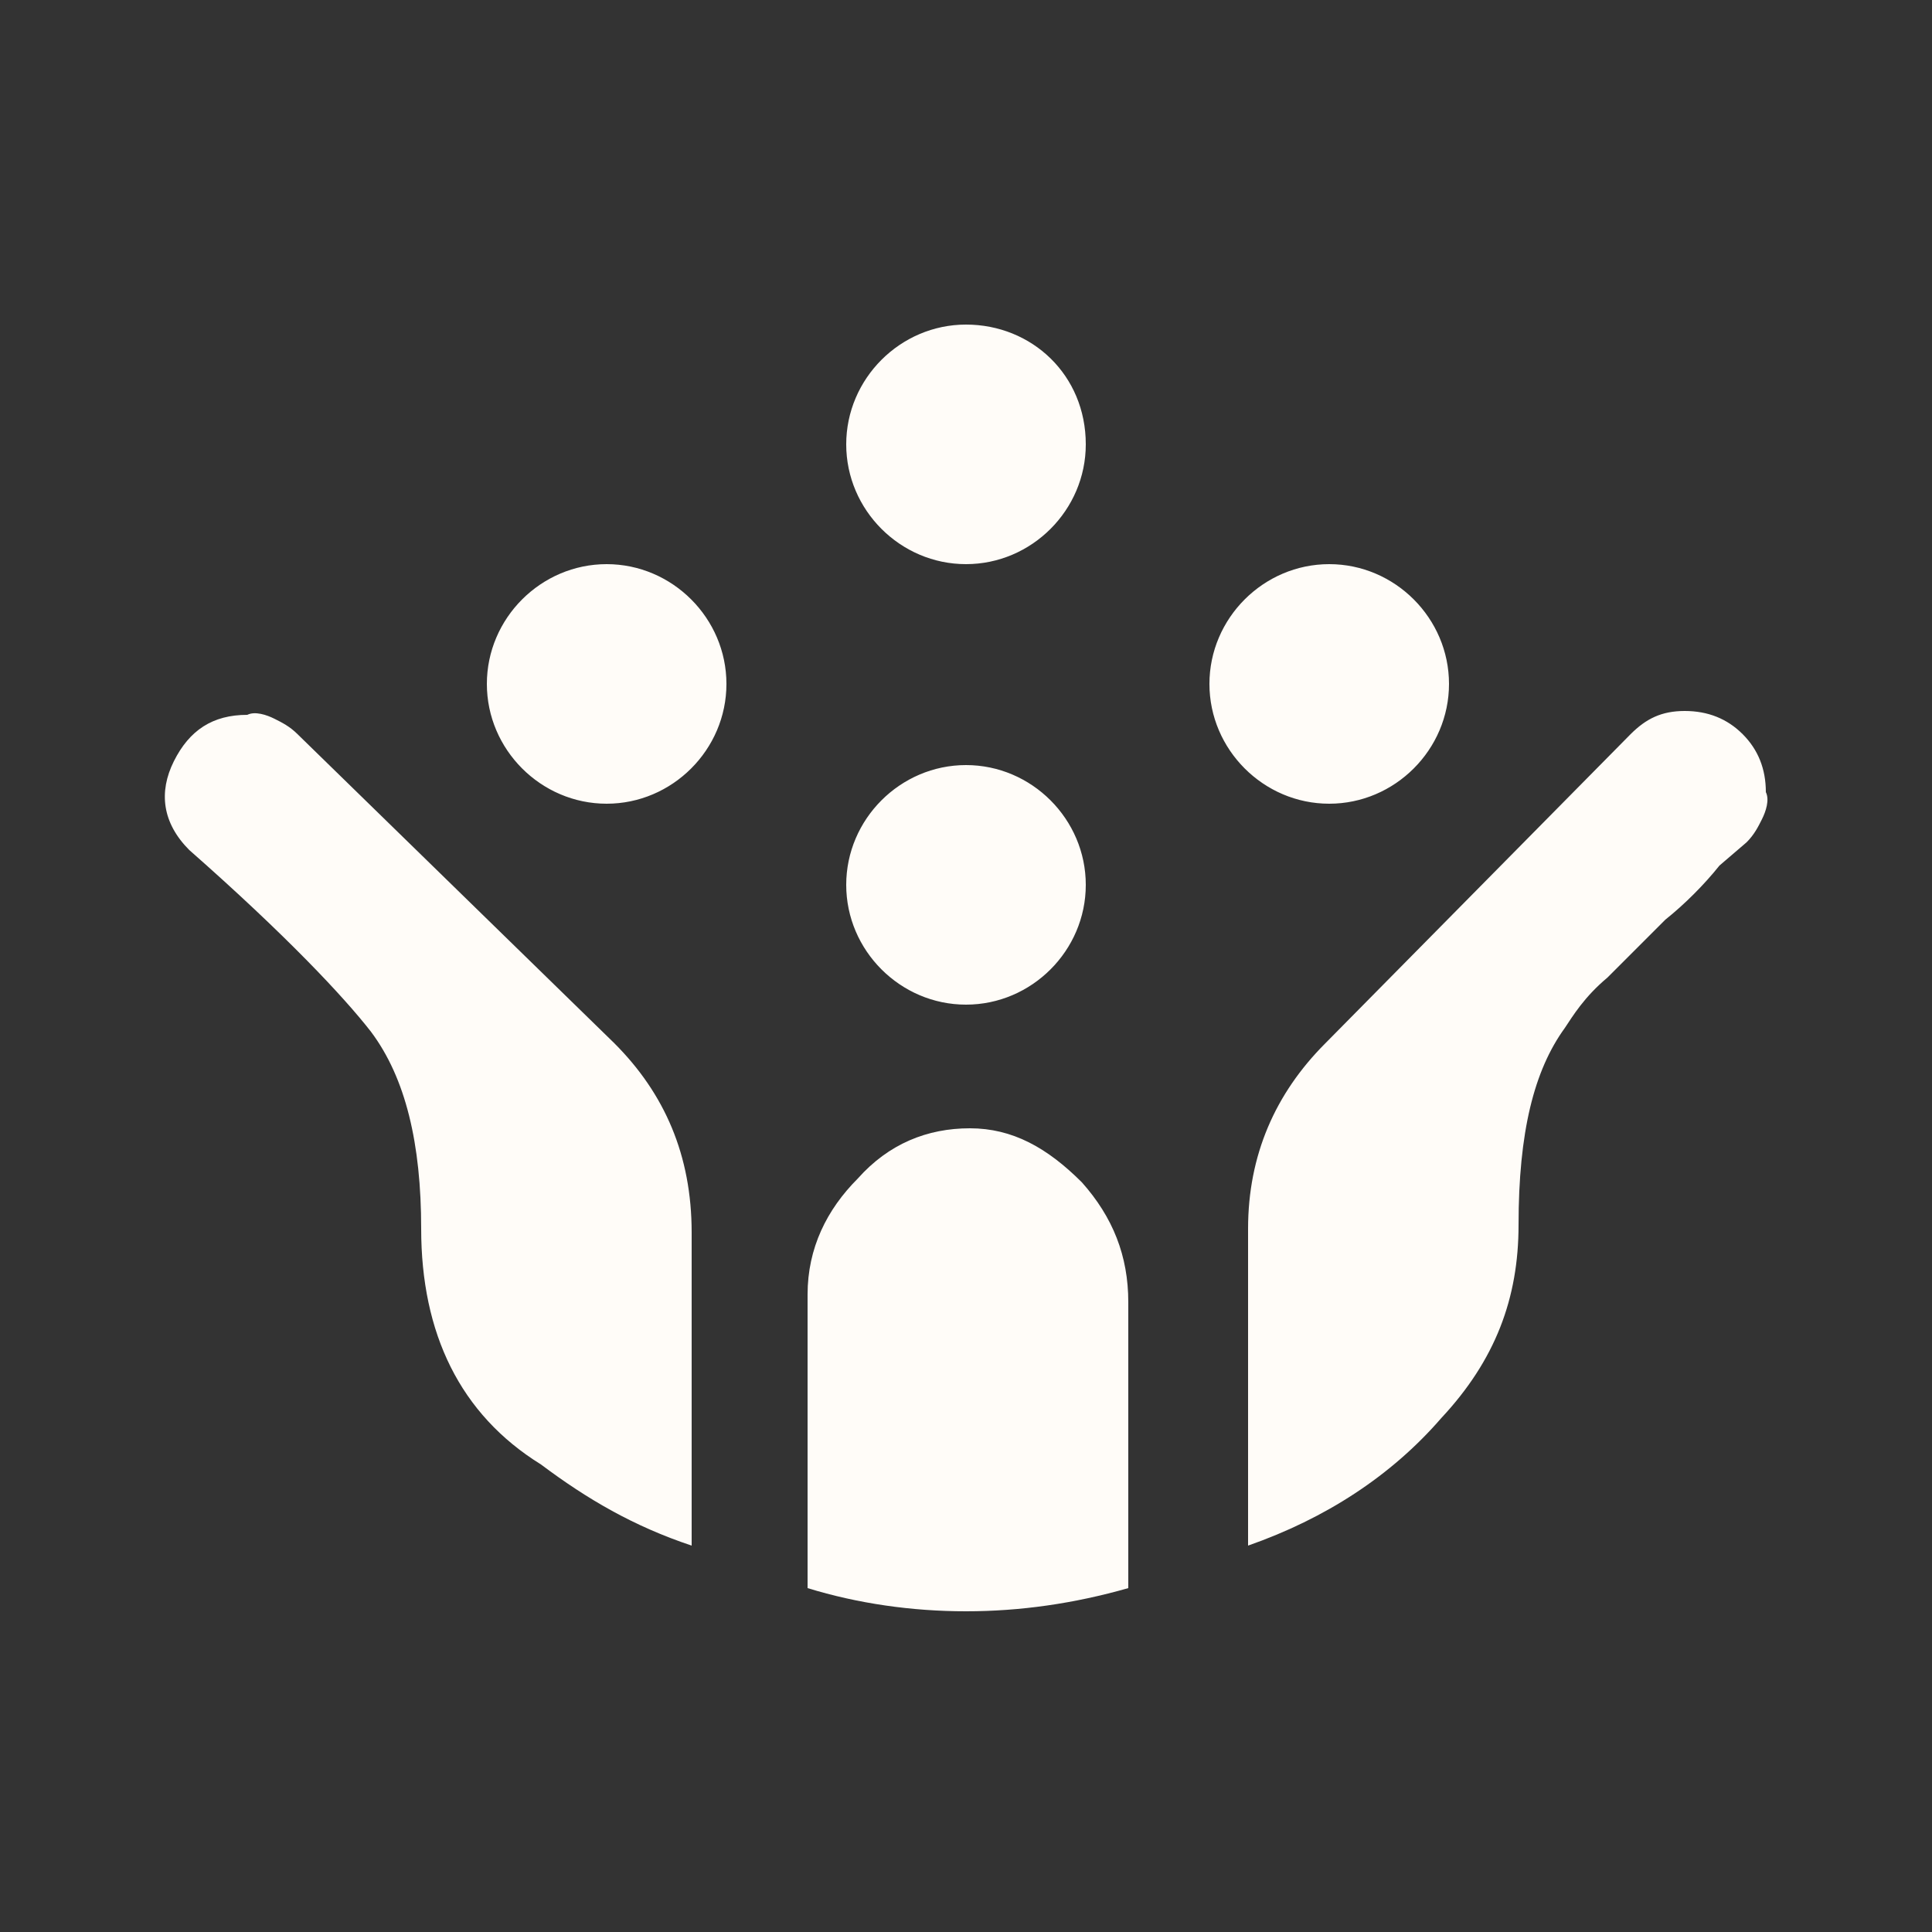
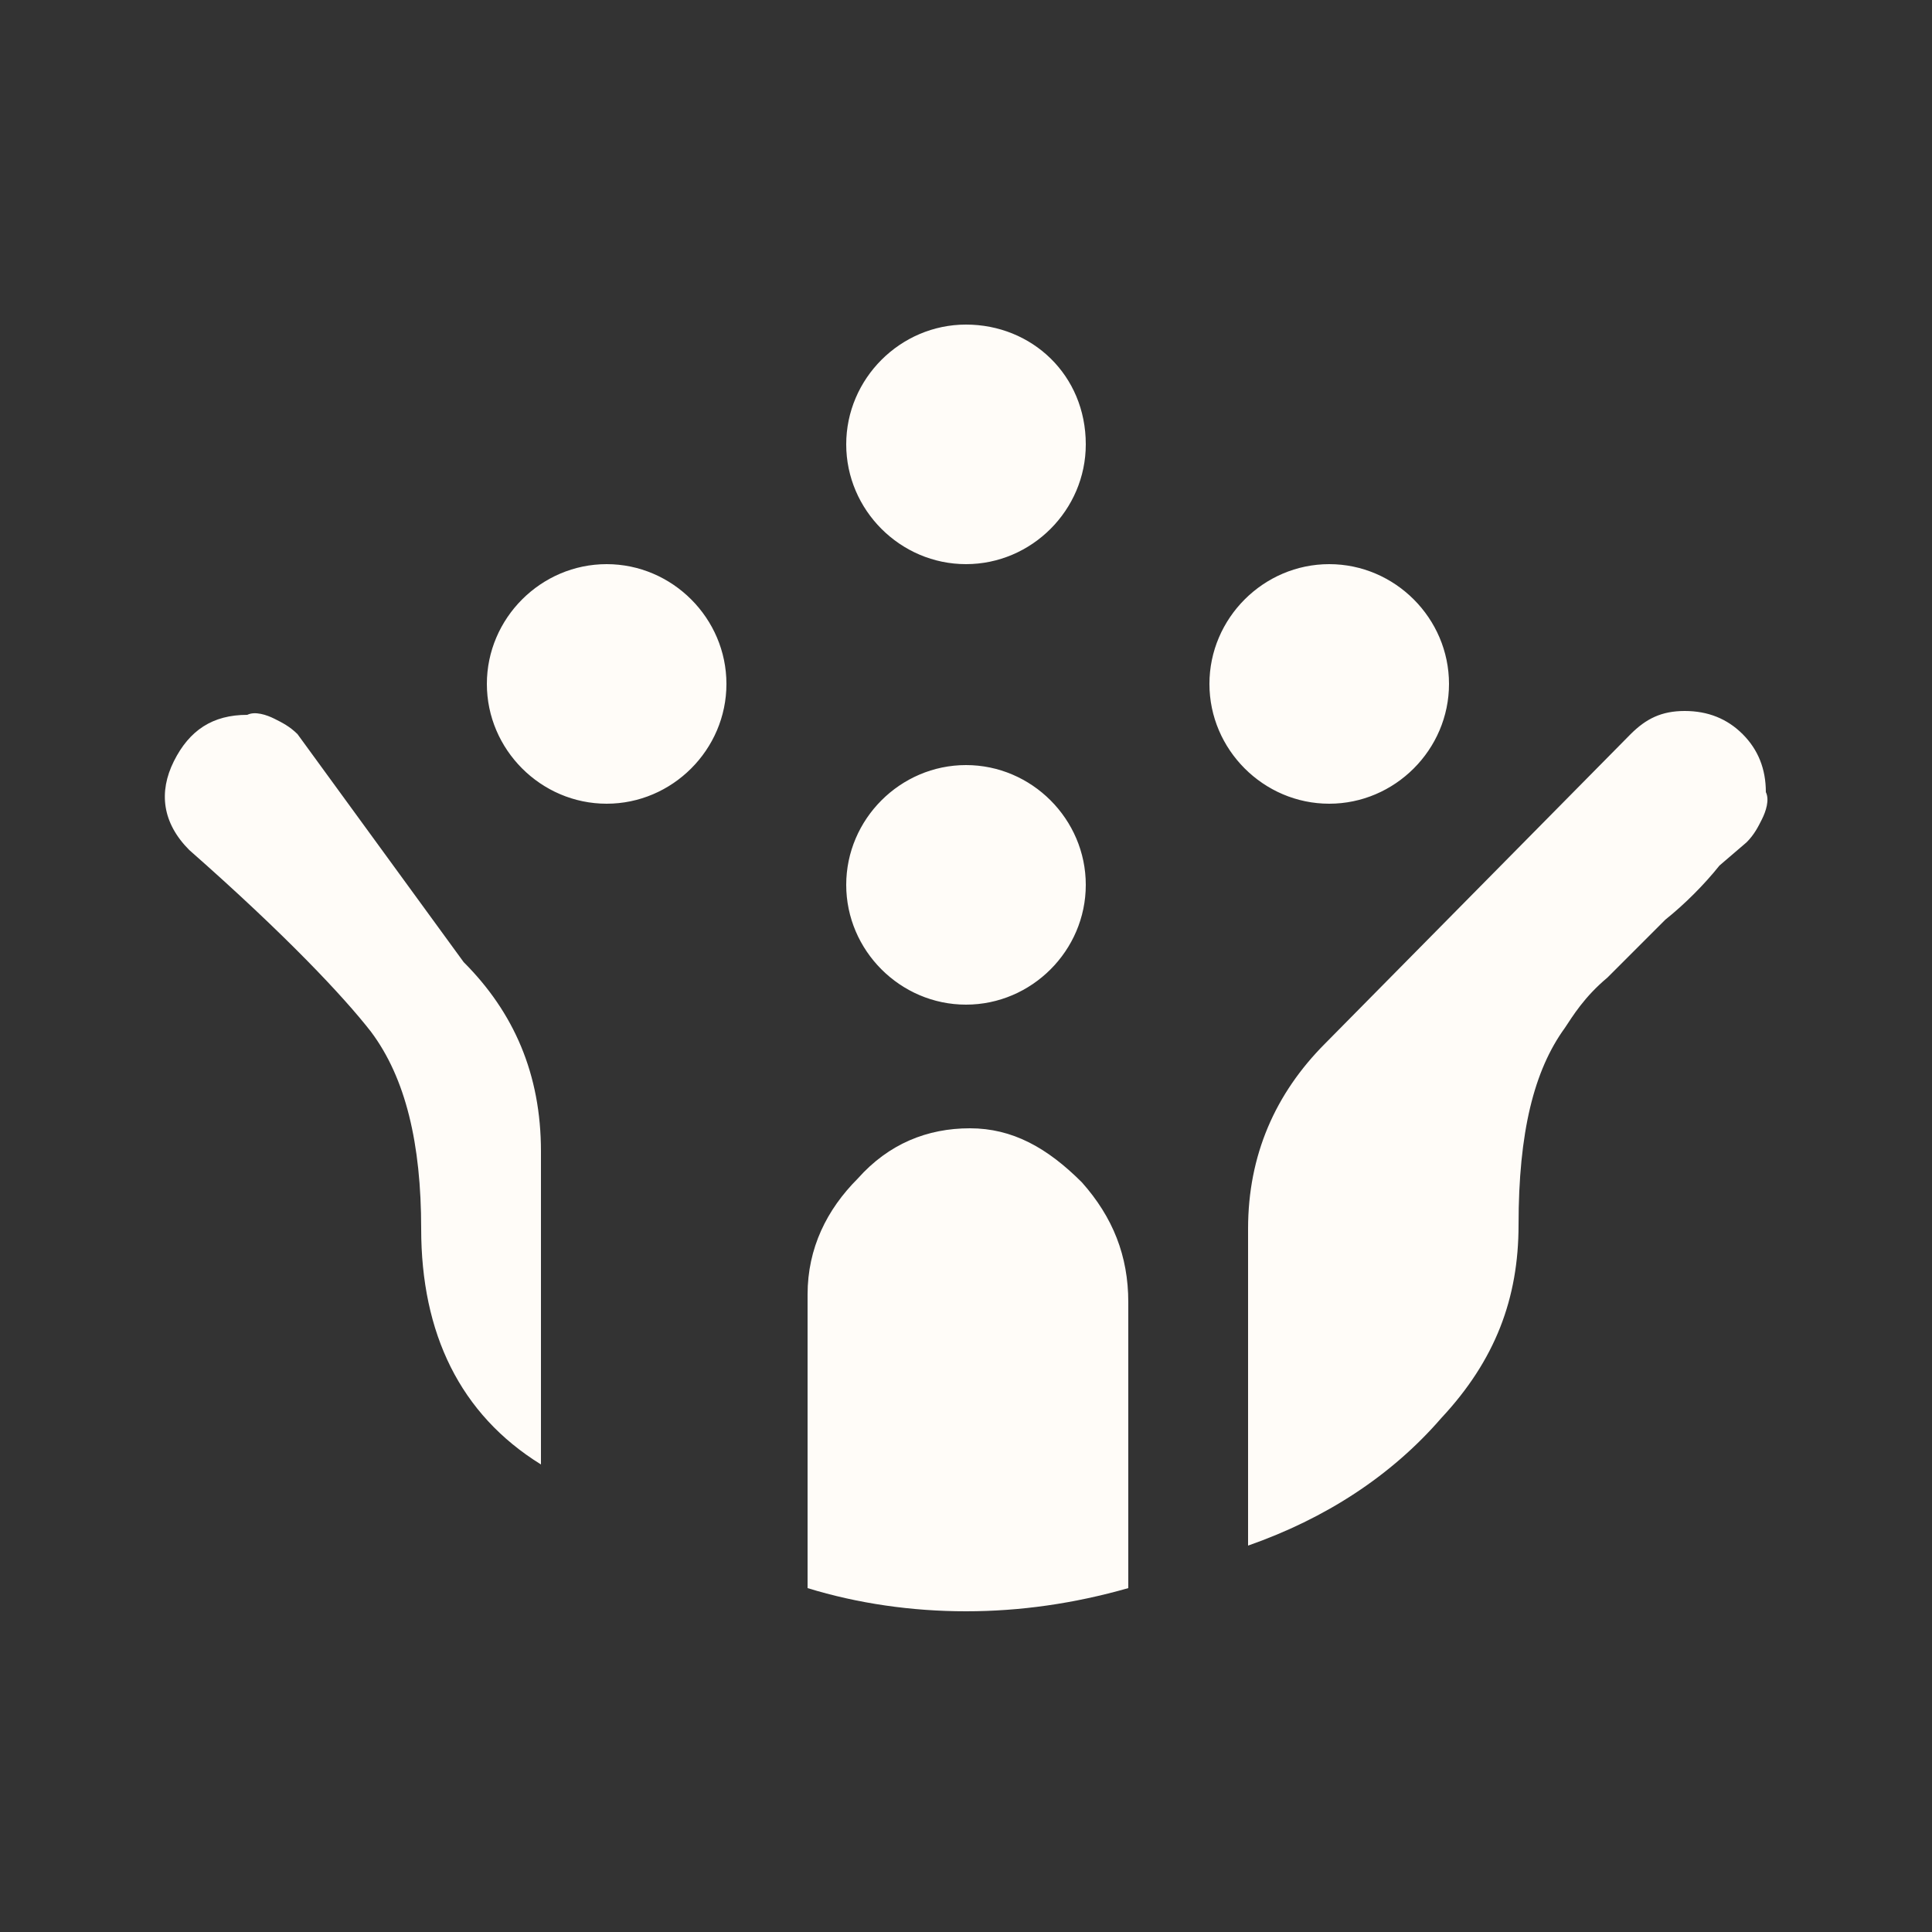
<svg xmlns="http://www.w3.org/2000/svg" version="1.1" id="Layer_1" x="0px" y="0px" viewBox="0 0 50 50" style="enable-background:new 0 0 50 50;" xml:space="preserve">
  <rect x="0" y="0" width="50" height="50" fill="#333333" stroke="none" />
  <style type="text/css">
	.st0{fill:#FFFCF8;}
</style>
-   <path class="st0" d="M7.7,19c-0.2-0.2-0.4-0.3-0.6-0.4c-0.2-0.1-0.5-0.2-0.7-0.1c-0.9,0-1.5,0.4-1.9,1.2c-0.4,0.8-0.3,1.6,0.4,2.3  c2.5,2.2,4,3.8,4.7,4.7c0.9,1.2,1.3,2.9,1.3,5.1c0,2.7,1,4.8,3.1,6.1c1.2,0.9,2.4,1.6,3.9,2.1v-8.1c0-2-0.7-3.6-2-4.9 M34.3,27  c-1.3,1.3-2,2.9-2,4.8V40c2-0.7,3.7-1.8,5-3.3c1.4-1.5,2-3.1,2-5c0-2.4,0.4-4,1.2-5.1c0.2-0.3,0.5-0.8,1.1-1.3c0.5-0.5,1-1,1.5-1.5  c0.5-0.4,1-0.9,1.4-1.4l0.7-0.6c0.2-0.2,0.3-0.4,0.4-0.6c0.1-0.2,0.2-0.5,0.1-0.7c0-0.6-0.2-1.1-0.6-1.5c-0.4-0.4-0.9-0.6-1.5-0.6  s-1,0.2-1.4,0.6 M25,41.7c1.4,0,2.8-0.2,4.2-0.6v-7.4c0-1.2-0.4-2.2-1.2-3.1c-0.9-0.9-1.8-1.4-2.9-1.4s-2.1,0.4-2.9,1.3  c-0.8,0.8-1.3,1.8-1.3,3v7.6C22.2,41.5,23.6,41.7,25,41.7z M18.8,17.7c0,1.7-1.4,3.1-3.1,3.1s-3.1-1.4-3.1-3.1s1.4-3.1,3.1-3.1  S18.8,16,18.8,17.7z M37.5,17.7c0,1.7-1.4,3.1-3.1,3.1s-3.1-1.4-3.1-3.1s1.4-3.1,3.1-3.1S37.5,16,37.5,17.7z M28.1,11.5  c0,1.7-1.4,3.1-3.1,3.1s-3.1-1.4-3.1-3.1c0-1.7,1.4-3.1,3.1-3.1S28.1,9.7,28.1,11.5z M28.1,22.9c0,1.7-1.4,3.1-3.1,3.1  s-3.1-1.4-3.1-3.1c0-1.7,1.4-3.1,3.1-3.1S28.1,21.2,28.1,22.9z" />
+   <path class="st0" d="M7.7,19c-0.2-0.2-0.4-0.3-0.6-0.4c-0.2-0.1-0.5-0.2-0.7-0.1c-0.9,0-1.5,0.4-1.9,1.2c-0.4,0.8-0.3,1.6,0.4,2.3  c2.5,2.2,4,3.8,4.7,4.7c0.9,1.2,1.3,2.9,1.3,5.1c0,2.7,1,4.8,3.1,6.1v-8.1c0-2-0.7-3.6-2-4.9 M34.3,27  c-1.3,1.3-2,2.9-2,4.8V40c2-0.7,3.7-1.8,5-3.3c1.4-1.5,2-3.1,2-5c0-2.4,0.4-4,1.2-5.1c0.2-0.3,0.5-0.8,1.1-1.3c0.5-0.5,1-1,1.5-1.5  c0.5-0.4,1-0.9,1.4-1.4l0.7-0.6c0.2-0.2,0.3-0.4,0.4-0.6c0.1-0.2,0.2-0.5,0.1-0.7c0-0.6-0.2-1.1-0.6-1.5c-0.4-0.4-0.9-0.6-1.5-0.6  s-1,0.2-1.4,0.6 M25,41.7c1.4,0,2.8-0.2,4.2-0.6v-7.4c0-1.2-0.4-2.2-1.2-3.1c-0.9-0.9-1.8-1.4-2.9-1.4s-2.1,0.4-2.9,1.3  c-0.8,0.8-1.3,1.8-1.3,3v7.6C22.2,41.5,23.6,41.7,25,41.7z M18.8,17.7c0,1.7-1.4,3.1-3.1,3.1s-3.1-1.4-3.1-3.1s1.4-3.1,3.1-3.1  S18.8,16,18.8,17.7z M37.5,17.7c0,1.7-1.4,3.1-3.1,3.1s-3.1-1.4-3.1-3.1s1.4-3.1,3.1-3.1S37.5,16,37.5,17.7z M28.1,11.5  c0,1.7-1.4,3.1-3.1,3.1s-3.1-1.4-3.1-3.1c0-1.7,1.4-3.1,3.1-3.1S28.1,9.7,28.1,11.5z M28.1,22.9c0,1.7-1.4,3.1-3.1,3.1  s-3.1-1.4-3.1-3.1c0-1.7,1.4-3.1,3.1-3.1S28.1,21.2,28.1,22.9z" />
</svg>